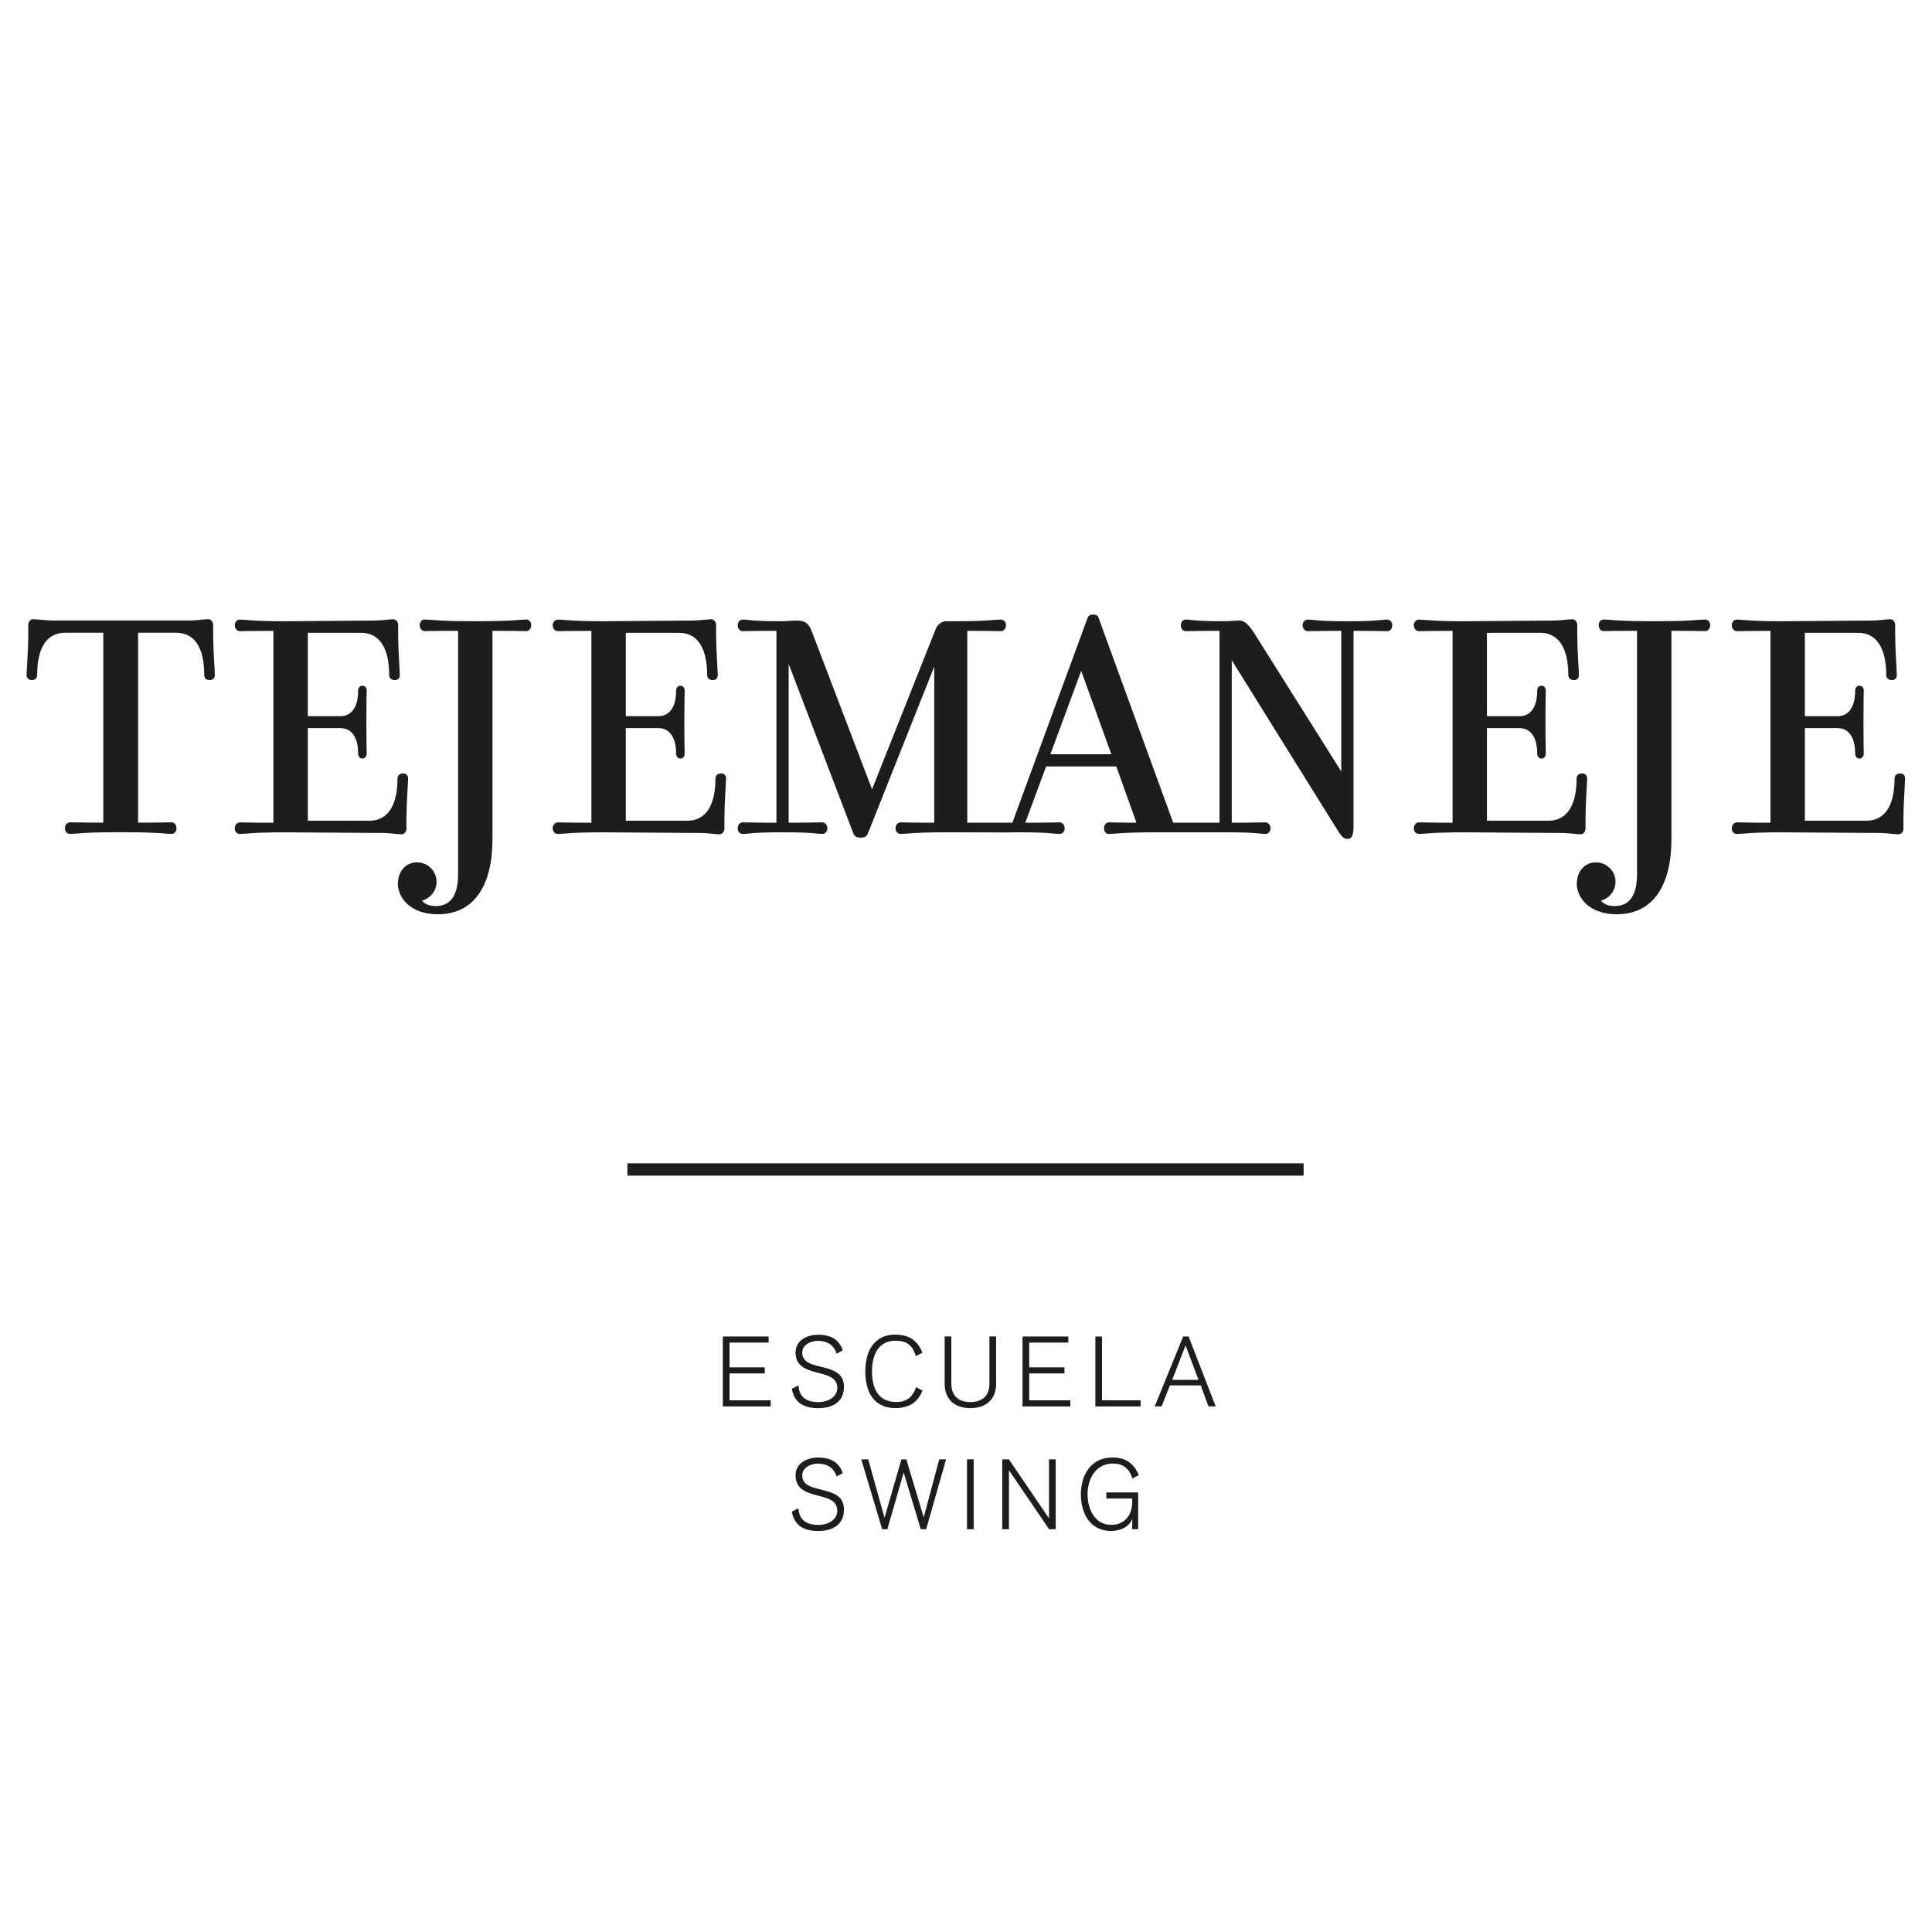
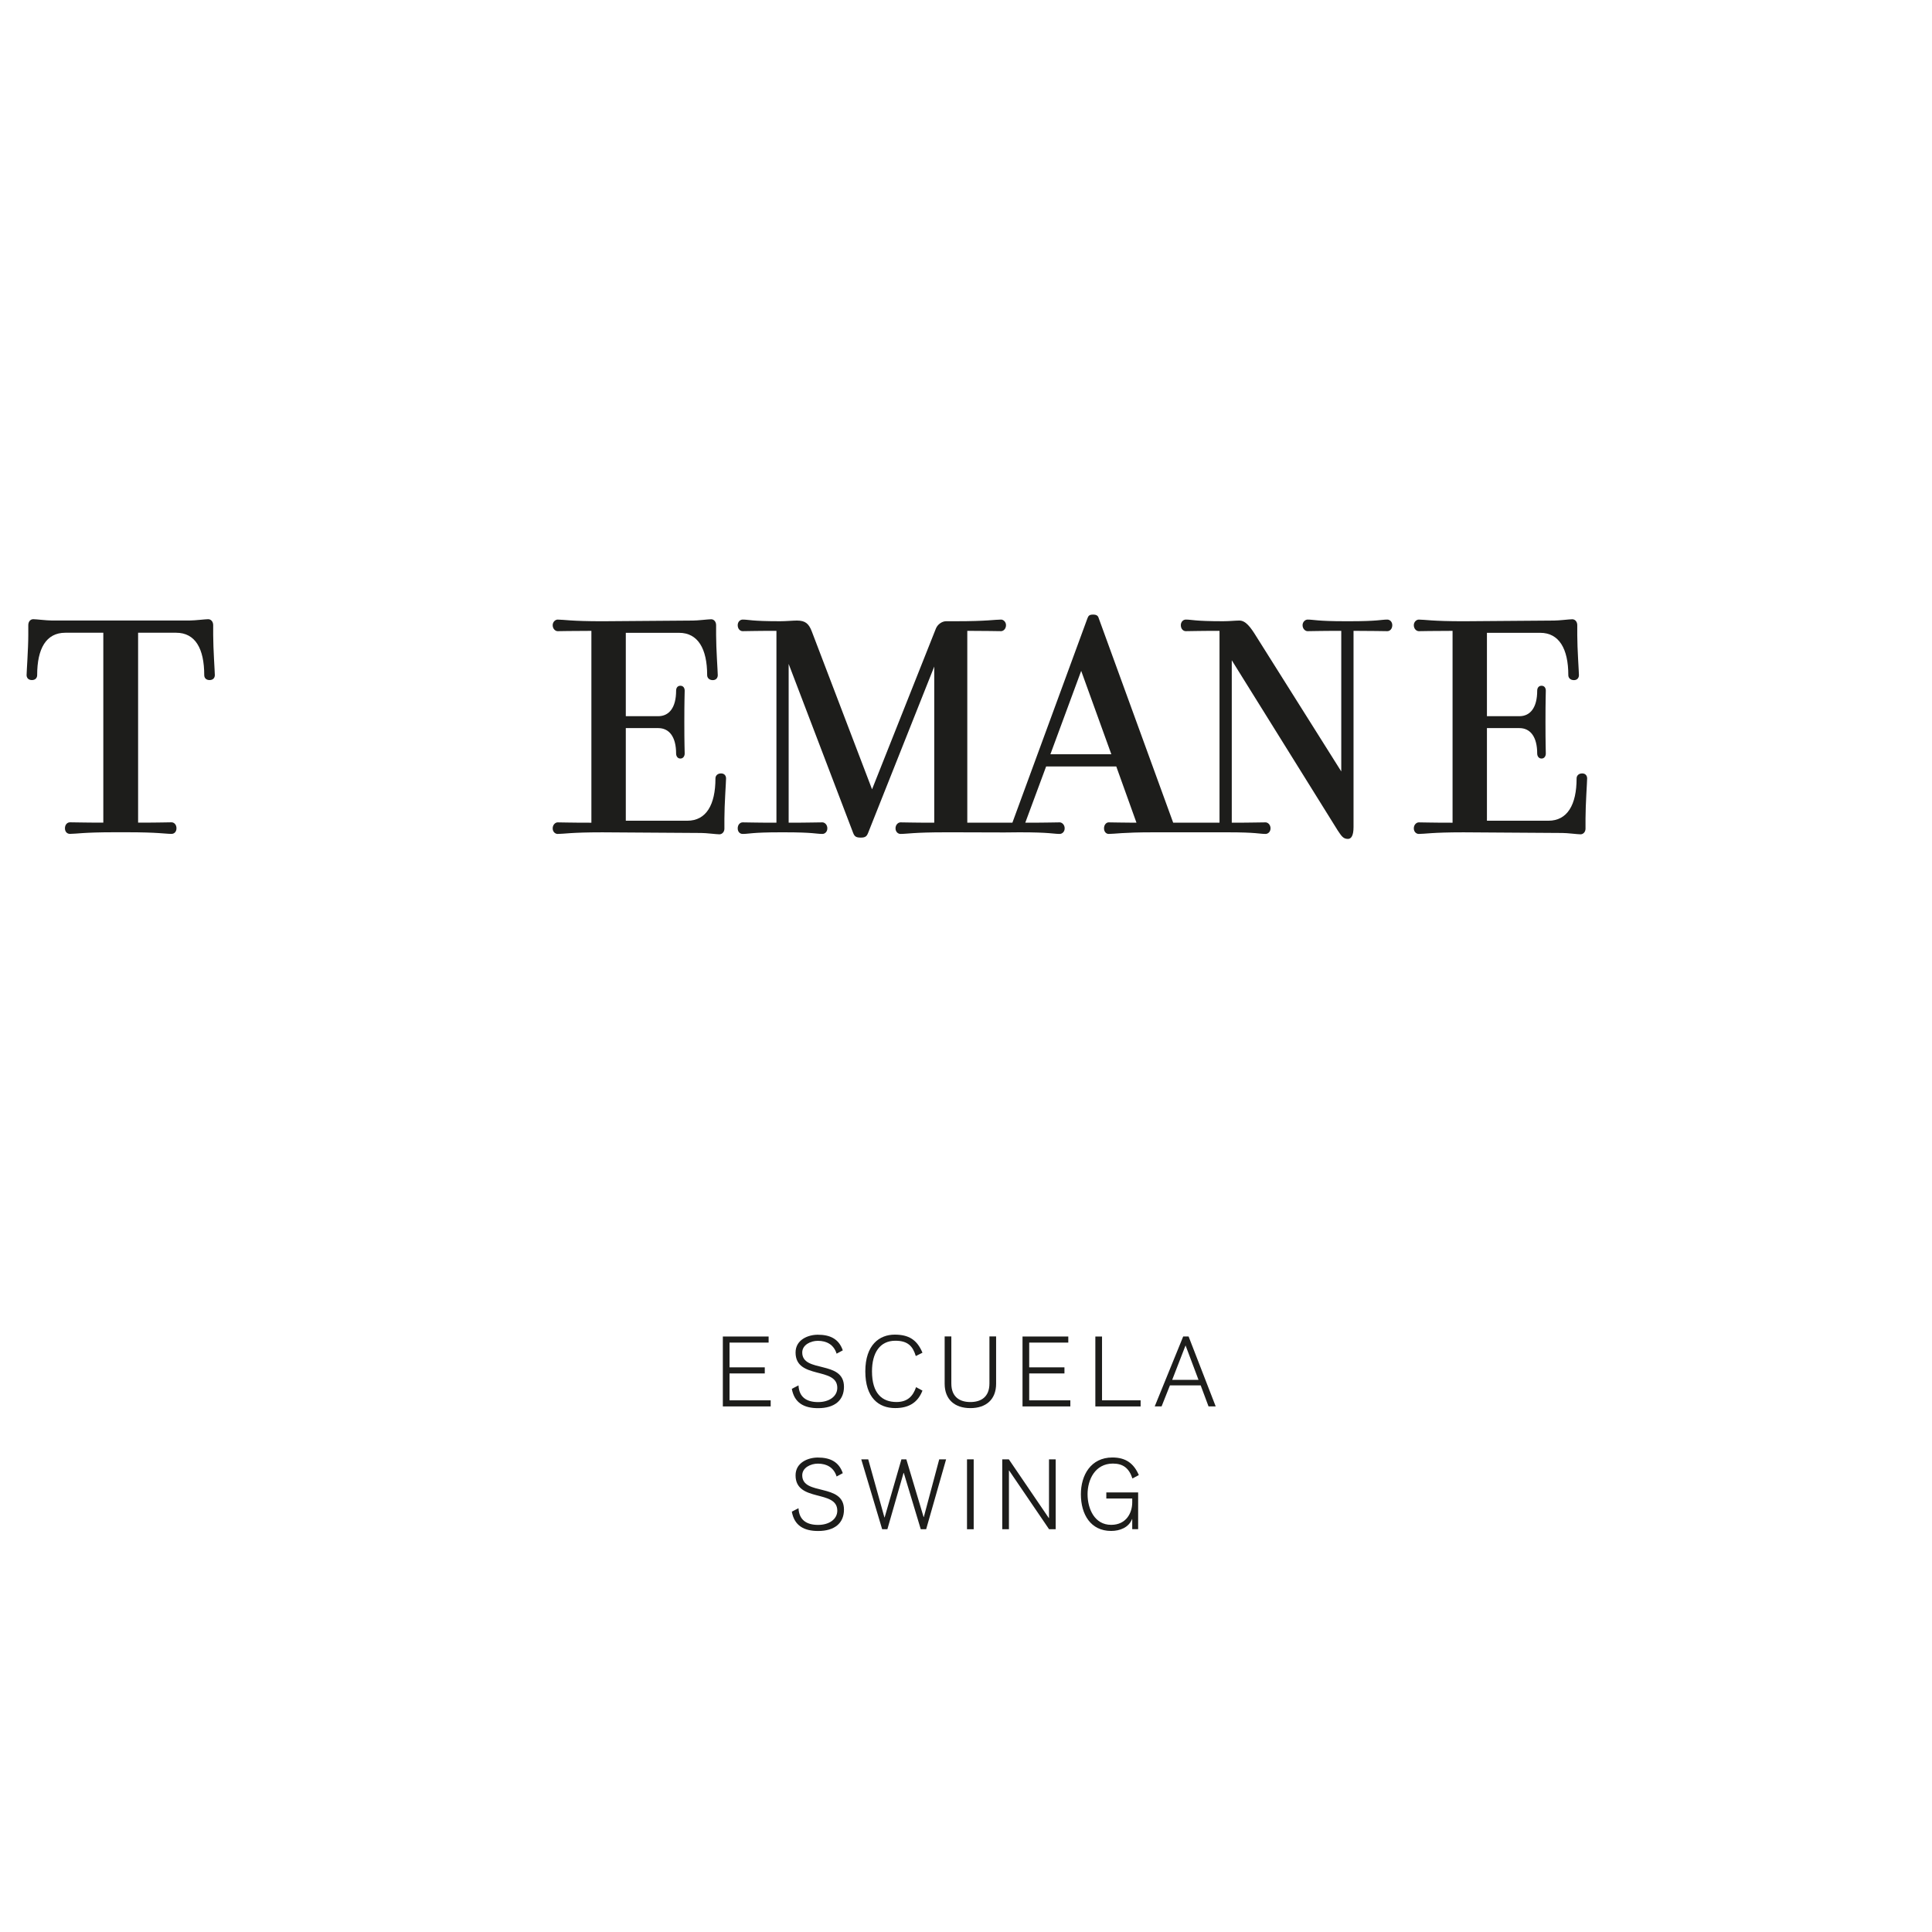
<svg xmlns="http://www.w3.org/2000/svg" width="363.39" height="363.39" version="1.1" viewBox="0 0 363.39 363.39" xml:space="preserve">
  <g transform="matrix(1.333 0 0 -1.333 -222.93 843.15)">
    <g transform="translate(0 52.874)" fill="#1d1d1b">
      <g transform="matrix(1.733 0 0 1.733 -222.4 -313.82)">
        <path d="m236.08 448.58c1.883 0 2.289 0.027 2.72 0.027 0.214 0 0.404-0.192 0.404-0.485 0-0.297-0.19-0.457-0.404-0.457-0.515 0-1.08 0.132-3.639 0.132h-0.996c-2.53 0-3.124-0.132-3.634-0.132-0.22 0-0.408 0.16-0.408 0.457 0 0.293 0.188 0.485 0.408 0.485 0.484 0 1.047-0.027 2.716-0.027v15.462h-3.093c-1.565 0-2.293-1.293-2.293-3.448 0-0.217-0.133-0.405-0.43-0.405-0.293 0-0.431 0.188-0.431 0.405 0 0.266 0.138 2.155 0.138 3.258v0.81c0 0.295 0.183 0.483 0.402 0.483 0.24 0 1.075-0.106 1.507-0.106h11.233c0.43 0 1.268 0.106 1.507 0.106 0.216 0 0.406-0.188 0.406-0.483v-0.81c0-1.103 0.134-2.992 0.134-3.258 0-0.217-0.134-0.405-0.429-0.405-0.298 0-0.434 0.188-0.434 0.405 0 2.155-0.728 3.448-2.289 3.448h-3.095z" />
-         <path d="m256.85 465.14c0.215 0 0.402-0.188 0.402-0.483v-0.81c0-1.104 0.137-2.992 0.137-3.258 0-0.217-0.137-0.406-0.406-0.406-0.298 0-0.459 0.189-0.459 0.406 0 2.154-0.752 3.447-2.288 3.447h-4.338v-6.789h2.641c0.889 0 1.455 0.7 1.455 2.076 0 0.214 0.108 0.403 0.349 0.403 0.244 0 0.348-0.189 0.348-0.403 0-0.243-0.025-0.755-0.025-2.559 0-1.807 0.025-2.318 0.025-2.56 0-0.188-0.104-0.406-0.348-0.406-0.241 0-0.349 0.218-0.349 0.406 0 1.372-0.566 2.074-1.455 2.074h-2.641v-7.542h5.012c1.533 0 2.29 1.293 2.29 3.447 0 0.215 0.163 0.405 0.459 0.405 0.27 0 0.404-0.19 0.404-0.405 0-0.269-0.134-2.154-0.134-3.261v-0.832c0-0.271-0.192-0.46-0.406-0.46-0.244 0-1.08 0.109-1.484 0.109l-8.053 0.053c-2.558 0-3.124-0.132-3.635-0.132-0.19 0-0.405 0.159-0.405 0.456 0 0.293 0.215 0.486 0.405 0.486 0.458 0 0.861-0.027 2.747-0.027v15.62c-1.886 0-2.289-0.025-2.747-0.025-0.19 0-0.405 0.19-0.405 0.487 0 0.269 0.215 0.456 0.405 0.456 0.511 0 1.077-0.135 3.635-0.135l7.382 0.056c0.404 0 1.242 0.106 1.482 0.106" />
-         <path d="m260.49 441.12c-2.289 0-3.261 1.397-3.261 2.476 0 1.022 0.648 1.751 1.563 1.751 0.887 0 1.591-0.729 1.591-1.589 0-0.675-0.46-1.319-1.186-1.534 0.268-0.325 0.674-0.434 1.133-0.434 1.371 0 1.803 1.161 1.803 2.587v19.824c-1.885 0-2.29-0.025-2.72-0.025-0.216 0-0.404 0.19-0.404 0.487 0 0.269 0.188 0.456 0.404 0.456 0.51 0 1.077-0.135 3.638-0.135h0.996c2.503 0 3.122 0.135 3.638 0.135 0.213 0 0.401-0.187 0.401-0.456 0-0.297-0.188-0.487-0.401-0.487-0.489 0-1.052 0.025-2.752 0.025v-16.966c0-3.667-1.425-6.115-4.443-6.115" />
        <path d="m282.74 465.14c0.214 0 0.402-0.188 0.402-0.483v-0.81c0-1.104 0.135-2.992 0.135-3.258 0-0.217-0.135-0.406-0.405-0.406-0.294 0-0.459 0.189-0.459 0.406 0 2.154-0.752 3.447-2.288 3.447h-4.336v-6.789h2.639c0.889 0 1.457 0.7 1.457 2.076 0 0.214 0.105 0.403 0.347 0.403s0.351-0.189 0.351-0.403c0-0.243-0.029-0.755-0.029-2.559 0-1.807 0.029-2.318 0.029-2.56 0-0.188-0.109-0.406-0.351-0.406s-0.347 0.218-0.347 0.406c0 1.372-0.568 2.074-1.457 2.074h-2.639v-7.542h5.009c1.536 0 2.29 1.293 2.29 3.447 0 0.215 0.163 0.405 0.457 0.405 0.272 0 0.407-0.19 0.407-0.405 0-0.269-0.135-2.154-0.135-3.261v-0.832c0-0.271-0.189-0.46-0.406-0.46-0.245 0-1.077 0.109-1.483 0.109l-8.052 0.053c-2.557 0-3.125-0.132-3.636-0.132-0.188 0-0.404 0.159-0.404 0.456 0 0.293 0.216 0.486 0.404 0.486 0.458 0 0.86-0.027 2.747-0.027v15.62c-1.887 0-2.289-0.025-2.747-0.025-0.188 0-0.404 0.19-0.404 0.487 0 0.269 0.216 0.456 0.404 0.456 0.511 0 1.079-0.135 3.636-0.135l7.381 0.056c0.404 0 1.239 0.106 1.483 0.106" />
        <path d="m310.36 454.15 2.507 6.788 2.454-6.788zm13.092-5.574h-3.095l-6.062 16.648c-0.053 0.187-0.16 0.296-0.459 0.296-0.296 0-0.376-0.084-0.458-0.296l-6.113-16.648h-3.672v15.621c1.698 0 2.235-0.026 2.75-0.026 0.19 0 0.402 0.19 0.402 0.487 0 0.269-0.212 0.456-0.402 0.456-0.515 0-1.132-0.134-3.635-0.134h-0.835c-0.352 0-0.703-0.269-0.835-0.594l-5.2-13.092-4.904 12.851c-0.243 0.645-0.538 0.89-1.212 0.89-0.352 0-0.864-0.055-1.375-0.055-2.371 0-2.528 0.134-3.042 0.134-0.215 0-0.405-0.187-0.405-0.456 0-0.297 0.19-0.487 0.405-0.487 0.459 0 0.861 0.026 2.748 0.026v-15.621c-1.887 0-2.289 0.027-2.748 0.027-0.215 0-0.405-0.192-0.405-0.485 0-0.297 0.19-0.457 0.405-0.457 0.514 0 0.753 0.132 3.068 0.132h0.351c2.344 0 2.559-0.132 3.074-0.132 0.186 0 0.4 0.16 0.4 0.457 0 0.293-0.214 0.485-0.4 0.485-0.515 0-1.054-0.027-2.75-0.027v12.928l5.252-13.764c0.109-0.269 0.217-0.378 0.619-0.378 0.379 0 0.487 0.109 0.596 0.378l5.387 13.548v-12.712c-1.883 0-2.291 0.027-2.749 0.027-0.189 0-0.404-0.192-0.404-0.485 0-0.297 0.215-0.457 0.404-0.457 0.542 0 1.077 0.132 3.635 0.132h0.92l3.912-0.011c0.319 6e-3 0.697 0.011 1.156 0.011h0.134c2.399 0 2.694-0.132 3.206-0.132 0.186 0 0.405 0.16 0.405 0.457 0 0.293-0.219 0.485-0.405 0.485-0.459 0-0.865-0.027-2.802-0.027l1.698 4.579h5.711l1.644-4.579h-0.193c-0.968 0-1.587 0.027-2.07 0.027-0.189 0-0.379-0.192-0.379-0.485 0-0.297 0.19-0.457 0.379-0.457 0.51 0 1.132 0.132 3.637 0.132h6.064c2.343 0 2.56-0.132 3.072-0.132 0.19 0 0.406 0.16 0.406 0.457 0 0.293-0.216 0.485-0.406 0.485-0.512 0-1.052-0.027-2.75-0.027v13.226l8.621-13.849c0.294-0.428 0.431-0.698 0.836-0.698 0.272 0 0.457 0.27 0.457 0.97v15.972c1.698 0 2.265-0.026 2.75-0.026 0.215 0 0.405 0.19 0.405 0.487 0 0.269-0.19 0.456-0.405 0.456-0.514 0-0.727-0.134-3.072-0.134h-0.352c-2.29 0-2.558 0.134-3.07 0.134-0.186 0-0.405-0.187-0.405-0.456 0-0.297 0.219-0.487 0.405-0.487 0.459 0 0.863 0.026 2.745 0.026v-11.448l-6.919 10.993c-0.462 0.751-0.861 1.293-1.375 1.293-0.351 0-0.806-0.055-1.323-0.055-2.364 0-2.526 0.134-3.041 0.134-0.215 0-0.405-0.187-0.405-0.456 0-0.297 0.19-0.487 0.405-0.487 0.457 0 0.862 0.026 2.745 0.026v-15.621" />
        <path d="m352.85 465.14c0.221 0 0.408-0.188 0.408-0.483v-0.81c0-1.104 0.136-2.992 0.136-3.258 0-0.217-0.136-0.406-0.408-0.406-0.296 0-0.457 0.189-0.457 0.406 0 2.154-0.755 3.447-2.289 3.447h-4.337v-6.789h2.642c0.888 0 1.451 0.7 1.451 2.076 0 0.214 0.111 0.403 0.352 0.403 0.244 0 0.349-0.189 0.349-0.403 0-0.243-0.027-0.755-0.027-2.559 0-1.807 0.027-2.318 0.027-2.56 0-0.188-0.105-0.406-0.349-0.406-0.241 0-0.352 0.218-0.352 0.406 0 1.372-0.563 2.074-1.451 2.074h-2.642v-7.542h5.007c1.539 0 2.294 1.293 2.294 3.447 0 0.215 0.161 0.405 0.456 0.405 0.27 0 0.402-0.19 0.402-0.405 0-0.269-0.132-2.154-0.132-3.261v-0.832c0-0.271-0.189-0.46-0.403-0.46-0.243 0-1.078 0.109-1.482 0.109l-8.054 0.053c-2.562 0-3.128-0.132-3.635-0.132-0.193 0-0.406 0.159-0.406 0.456 0 0.293 0.213 0.486 0.406 0.486 0.454 0 0.858-0.027 2.749-0.027v15.62c-1.891 0-2.295-0.025-2.749-0.025-0.193 0-0.406 0.19-0.406 0.487 0 0.269 0.213 0.456 0.406 0.456 0.507 0 1.073-0.135 3.635-0.135l7.377 0.056c0.406 0 1.243 0.106 1.482 0.106" />
-         <path d="m356.48 441.12c-2.289 0-3.261 1.397-3.261 2.476 0 1.022 0.651 1.751 1.565 1.751 0.888 0 1.59-0.729 1.59-1.589 0-0.675-0.458-1.319-1.188-1.534 0.272-0.325 0.673-0.434 1.133-0.434 1.372 0 1.804 1.161 1.804 2.587v19.824c-1.882 0-2.288-0.025-2.719-0.025-0.218 0-0.405 0.19-0.405 0.487 0 0.269 0.187 0.456 0.405 0.456 0.512 0 1.076-0.135 3.637-0.135h0.995c2.506 0 3.124 0.135 3.637 0.135 0.215 0 0.407-0.187 0.407-0.456 0-0.297-0.192-0.487-0.407-0.487-0.484 0-1.049 0.025-2.748 0.025v-16.966c0-3.667-1.429-6.115-4.445-6.115" />
-         <path d="m378.74 465.14c0.218 0 0.402-0.188 0.402-0.483v-0.81c0-1.104 0.137-2.992 0.137-3.258 0-0.217-0.137-0.406-0.403-0.406-0.297 0-0.462 0.189-0.462 0.406 0 2.154-0.75 3.447-2.289 3.447h-4.335v-6.789h2.641c0.891 0 1.452 0.7 1.452 2.076 0 0.214 0.108 0.403 0.352 0.403 0.241 0 0.349-0.189 0.349-0.403 0-0.243-0.023-0.755-0.023-2.559 0-1.807 0.023-2.318 0.023-2.56 0-0.188-0.108-0.406-0.349-0.406-0.244 0-0.352 0.218-0.352 0.406 0 1.372-0.561 2.074-1.452 2.074h-2.641v-7.542h5.01c1.538 0 2.292 1.293 2.292 3.447 0 0.215 0.16 0.405 0.458 0.405 0.266 0 0.4-0.19 0.4-0.405 0-0.269-0.134-2.154-0.134-3.261v-0.832c0-0.271-0.188-0.46-0.404-0.46-0.242 0-1.074 0.109-1.481 0.109l-8.055 0.053c-2.56 0-3.122-0.132-3.635-0.132-0.191 0-0.404 0.159-0.404 0.456 0 0.293 0.213 0.486 0.404 0.486 0.454 0 0.86-0.027 2.747-0.027v15.62c-1.887 0-2.293-0.025-2.747-0.025-0.191 0-0.404 0.19-0.404 0.487 0 0.269 0.213 0.456 0.404 0.456 0.513 0 1.075-0.135 3.635-0.135l7.382 0.056c0.406 0 1.241 0.106 1.482 0.106" />
      </g>
      <g transform="matrix(1.733 0 0 1.733 -222.4 -313.82)">
        <path d="m283.69 406.74h3.727v-0.495h-3.183v-2.015h2.87v-0.496h-2.87v-2.19h3.351v-0.496h-3.895z" />
        <path d="m289.85 402.76c0.048-0.959 0.656-1.359 1.6-1.359 0.895 0 1.558 0.463 1.558 1.159 0 1.743-3.397 0.656-3.397 2.879 0 1.039 1.014 1.447 1.814 1.447 0.968 0 1.703-0.32 2.031-1.272l-0.503-0.271c-0.232 0.743-0.816 1.047-1.528 1.047-0.584 0-1.271-0.327-1.271-0.951 0-1.688 3.398-0.6 3.398-2.791 0-1.119-0.783-1.742-2.102-1.742-1.144 0-1.936 0.423-2.144 1.575z" />
        <path d="m299.4 405.15c-0.24 0.792-0.64 1.247-1.663 1.247-1.272 0-1.903-0.999-1.903-2.494 0-1.816 0.839-2.495 1.991-2.495 0.895 0 1.343 0.464 1.598 1.208l0.52-0.28c-0.399-1.024-1.167-1.423-2.223-1.423-1.35 0-2.43 0.847-2.43 2.99 0 2.158 1.151 2.99 2.39 2.99 1.128 0 1.816-0.4 2.263-1.472z" />
        <path d="m305.94 402.9c0-1.303-0.832-1.99-2.096-1.99-1.262 0-2.094 0.687-2.094 1.99v3.846h0.544v-3.829c0-1.112 0.695-1.512 1.55-1.512 0.856 0 1.552 0.4 1.552 1.512v3.829h0.544z" />
        <path d="m308.09 406.74h3.727v-0.495h-3.183v-2.015h2.87v-0.496h-2.87v-2.19h3.35v-0.496h-3.894z" />
        <path d="m314.02 406.74h0.544v-5.196h3.142v-0.496h-3.686z" />
        <path d="m322.42 403.21-1.056 2.806-1.088-2.806zm-0.808 3.533 2.206-5.692h-0.583l-0.639 1.711h-2.503l-0.68-1.711h-0.559l2.318 5.692z" />
        <path d="m289.85 392.76c0.048-0.959 0.656-1.359 1.6-1.359 0.895 0 1.558 0.463 1.558 1.159 0 1.743-3.397 0.656-3.397 2.879 0 1.039 1.014 1.447 1.814 1.447 0.968 0 1.703-0.32 2.031-1.272l-0.503-0.271c-0.232 0.743-0.816 1.047-1.528 1.047-0.584 0-1.271-0.327-1.271-0.951 0-1.688 3.398-0.6 3.398-2.791 0-1.119-0.783-1.742-2.102-1.742-1.144 0-1.936 0.423-2.144 1.575z" />
        <path d="m294.96 396.74h0.567l1.32-4.732h0.015l1.368 4.732h0.4l1.407-4.701h0.016l1.255 4.701h0.56l-1.624-5.692h-0.439l-1.383 4.589h-0.017l-1.319-4.589h-0.424z" />
        <path d="m303.57 396.74h0.544v-5.692h-0.544z" />
        <path d="m306.44 396.74h0.536l3.254-4.781h0.016v4.781h0.544v-5.692h-0.537l-3.253 4.781h-0.016v-4.781h-0.544z" />
        <path d="m317.04 395.18c-0.28 0.848-0.768 1.215-1.592 1.215-1.447 0-2.062-1.311-2.062-2.494 0-1.184 0.567-2.495 1.919-2.495 1.247 0 1.718 0.991 1.718 1.831v0.312h-2.11v0.495h2.591v-2.99h-0.481v0.823h-0.015c-0.272-0.695-0.999-0.967-1.703-0.967-1.663 0-2.463 1.343-2.463 2.991 0 1.543 0.807 2.99 2.566 2.99 1.08 0 1.736-0.472 2.152-1.432z" />
      </g>
-       <path d="m255.77 414.63h95.413" stroke="#1d1d1b" stroke-miterlimit="10" stroke-width="1.733" />
    </g>
  </g>
</svg>